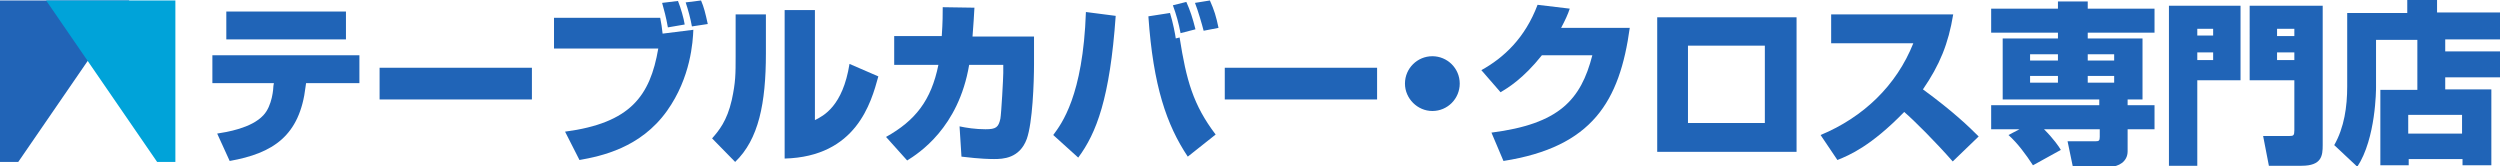
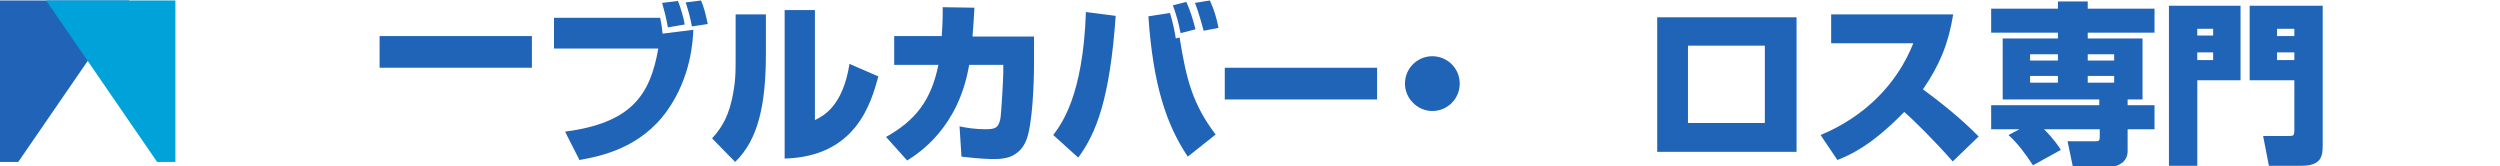
<svg xmlns="http://www.w3.org/2000/svg" version="1.1" id="レイヤー_1" x="0px" y="0px" viewBox="0 0 520.3 34.6" style="enable-background:new 0 0 520.3 34.6;" xml:space="preserve">
  <style type="text/css"> .st0{fill:#2164B7;} .st1{fill:#00A3D9;} .st2{fill:#2064B7;} </style>
  <g>
    <polygon class="st0" points="3.8,33.7 0,33.7 0,0.1 26.9,0.1 " />
    <polygon class="st1" points="32.7,33.7 36.5,33.7 36.5,0.1 9.6,0.1 " />
  </g>
  <g>
-     <path class="st2" d="M74.8,11.5v5.8H63.7L63.6,18c-1.2,10.3-6.8,13.9-15.8,15.5l-2.6-5.7c1.9-0.3,7.1-1.1,9.6-3.8 c1.9-2,2.1-5.7,2.1-6.1l0.1-0.6H44.2v-5.8H74.8z M72,2.4v5.8H47.1V2.4H72z" />
-     <path class="st2" d="M110.7,14.1v6.6H79v-6.6H110.7z" />
+     <path class="st2" d="M110.7,14.1H79v-6.6H110.7z" />
    <path class="st2" d="M137.4,3.7c0.2,1,0.4,2.2,0.5,3.3l6.4-0.8c-0.1,2.4-0.5,9.9-5.5,16.9c-5.5,7.7-13.7,9.4-18.2,10.2l-3-5.9 c13.6-1.8,17.7-7.4,19.4-17.3h-21.7V3.7H137.4z M139,5.7c-0.4-2.3-0.8-3.6-1.2-5.1l3.3-0.4c0.6,1.5,1.2,3.6,1.4,4.9L139,5.7z M144,5.5c-0.3-1.7-0.8-3.5-1.3-5l3.2-0.4c0.6,1.4,0.9,2.6,1.4,4.9L144,5.5z" />
    <path class="st2" d="M159.4,11.1c0,10.4-1.5,17.9-6.4,22.6l-4.8-4.9c1.4-1.6,3.1-3.6,4.1-8c0.8-3.7,0.8-5.4,0.8-9.1V3h6.3V11.1z M169.6,25c1.8-0.9,5.8-2.9,7.2-11.7l6,2.6c-1.5,5.5-4.6,16.7-19.5,17.1V2.1h6.3V25z" />
    <path class="st2" d="M215.2,7.5v5.8c0,3.9-0.3,12.2-1.5,15.6c-1.5,4.1-5,4.2-6.8,4.2c-0.7,0-2.7,0-6.8-0.5l-0.4-6.3 c1.4,0.3,3.3,0.6,5.4,0.6c2.2,0,2.7-0.4,3.1-2.2c0.2-1.1,0.6-8.5,0.6-9.5v-1.7h-7.1c-2.2,13.1-10.5,18.4-12.9,19.9l-4.4-4.9 c6.1-3.4,9.4-7.6,10.9-15h-9.2V7.5h9.9c0.2-2.9,0.2-4.6,0.2-6l6.6,0.1c-0.1,1.8-0.2,3.5-0.4,6H215.2z" />
    <path class="st2" d="M219.2,28.1c1.7-2.3,6.2-8.1,6.8-25.6l6.2,0.8c-1.2,17.1-4,24.4-7.8,29.5L219.2,28.1z M243.5,2.7 c0.6,1.9,1.1,4.5,1.2,5.3l0.8-0.2c1.4,8.9,2.8,14,7.5,20.2l-5.8,4.6c-4.4-6.6-7.2-14.7-8.2-29.2L243.5,2.7z M245.7,6.9 c-0.4-2.1-0.9-3.9-1.6-5.8l2.8-0.7c0.8,1.8,1.3,3.3,1.9,5.7L245.7,6.9z M250.5,6.4c-0.3-1.2-1.2-4.3-1.8-5.8l3.1-0.5 c0.9,2,1.3,3.3,1.8,5.7L250.5,6.4z" />
    <path class="st2" d="M286.6,14.1v6.6h-31.7v-6.6H286.6z" />
    <path class="st2" d="M303.8,17.4c0,3.1-2.5,5.7-5.7,5.7c-3.1,0-5.7-2.6-5.7-5.7c0-3.2,2.6-5.7,5.7-5.7S303.8,14.2,303.8,17.4z" />
-     <path class="st2" d="M339.2,5.7c-2.1,15.4-7.8,24.9-26.3,27.8l-2.5-5.9c14.1-1.8,18.6-6.8,21-16.1h-10.5c-3.9,4.9-7.1,6.8-8.6,7.7 l-4-4.6c4.7-2.6,9.1-6.7,11.7-13.6l6.7,0.8c-0.4,1.2-0.9,2.3-1.8,4H339.2z" />
    <path class="st2" d="M373.9,3.6v28h-29v-28H373.9z M367.3,9.5h-16v16.1h16V9.5z" />
    <path class="st2" d="M378.9,28.1c8.9-3.7,15.8-10.3,19.3-19.1h-17.1V3h25.4c-1,6.1-2.8,10.5-6.3,15.6c6.3,4.6,9.6,7.8,11.6,9.8 l-5.4,5.2c-3.5-4-8.1-8.6-10.1-10.3c-6.9,7.1-11.4,9-13.9,10L378.9,28.1z" />
    <path class="st2" d="M420.3,26.9h-5.9v-5h22.5v-1.2h-20.1V8h11.5V6.8h-13.9v-5h13.9V0.3h6.2v1.5h13.9v5h-13.9V8h11.4v12.7h-3.1v1.2 h5.6v5h-5.6v4.6c0,2.2-2,3.2-3.6,3.2h-7.8l-1.1-5.3h5.8c0.7,0,0.9-0.1,0.9-0.9v-1.6h-11.6c2,2,3.1,3.6,3.5,4.3l-5.8,3.2 c-1.5-2.3-3.2-4.6-5.1-6.3L420.3,26.9z M422.5,11.3v1.3h5.8v-1.3H422.5z M422.5,15.8v1.4h5.8v-1.4H422.5z M434.5,11.3v1.3h5.5v-1.3 H434.5z M434.5,15.8v1.4h5.5v-1.4H434.5z" />
    <path class="st2" d="M451.4,1.2h14.9v15.5h-9v17.8h-5.9V1.2z M460.6,7.5V6h-3.3v1.4H460.6z M457.3,10.9v1.6h3.3v-1.6H457.3z M468.2,1.2h15.2v29c0,2.2-0.2,4.3-4.4,4.3h-6.8l-1.2-6.2h5.5c0.8,0,1-0.1,1-1.2V16.7h-9.3V1.2z M473.9,7.5h3.6V6h-3.6V7.5z M473.9,12.5h3.6v-1.6h-3.6V12.5z" />
-     <path class="st2" d="M503.1,8.3h-8.6v9.9c0,0.3,0,10.6-3.9,16.5l-4.8-4.5c2.1-3.7,2.7-8,2.7-12.2V2.7H501V0h6.2v2.6h13.1v5.6h-11.4 v2.5h11.5v5.4h-11.5v2.5h9.6v15.8h-6v-1.3h-11.2v1.3h-5.9V18.7h7.7V8.3z M501.2,23.9v3.9h11.2v-3.9H501.2z" />
  </g>
</svg>